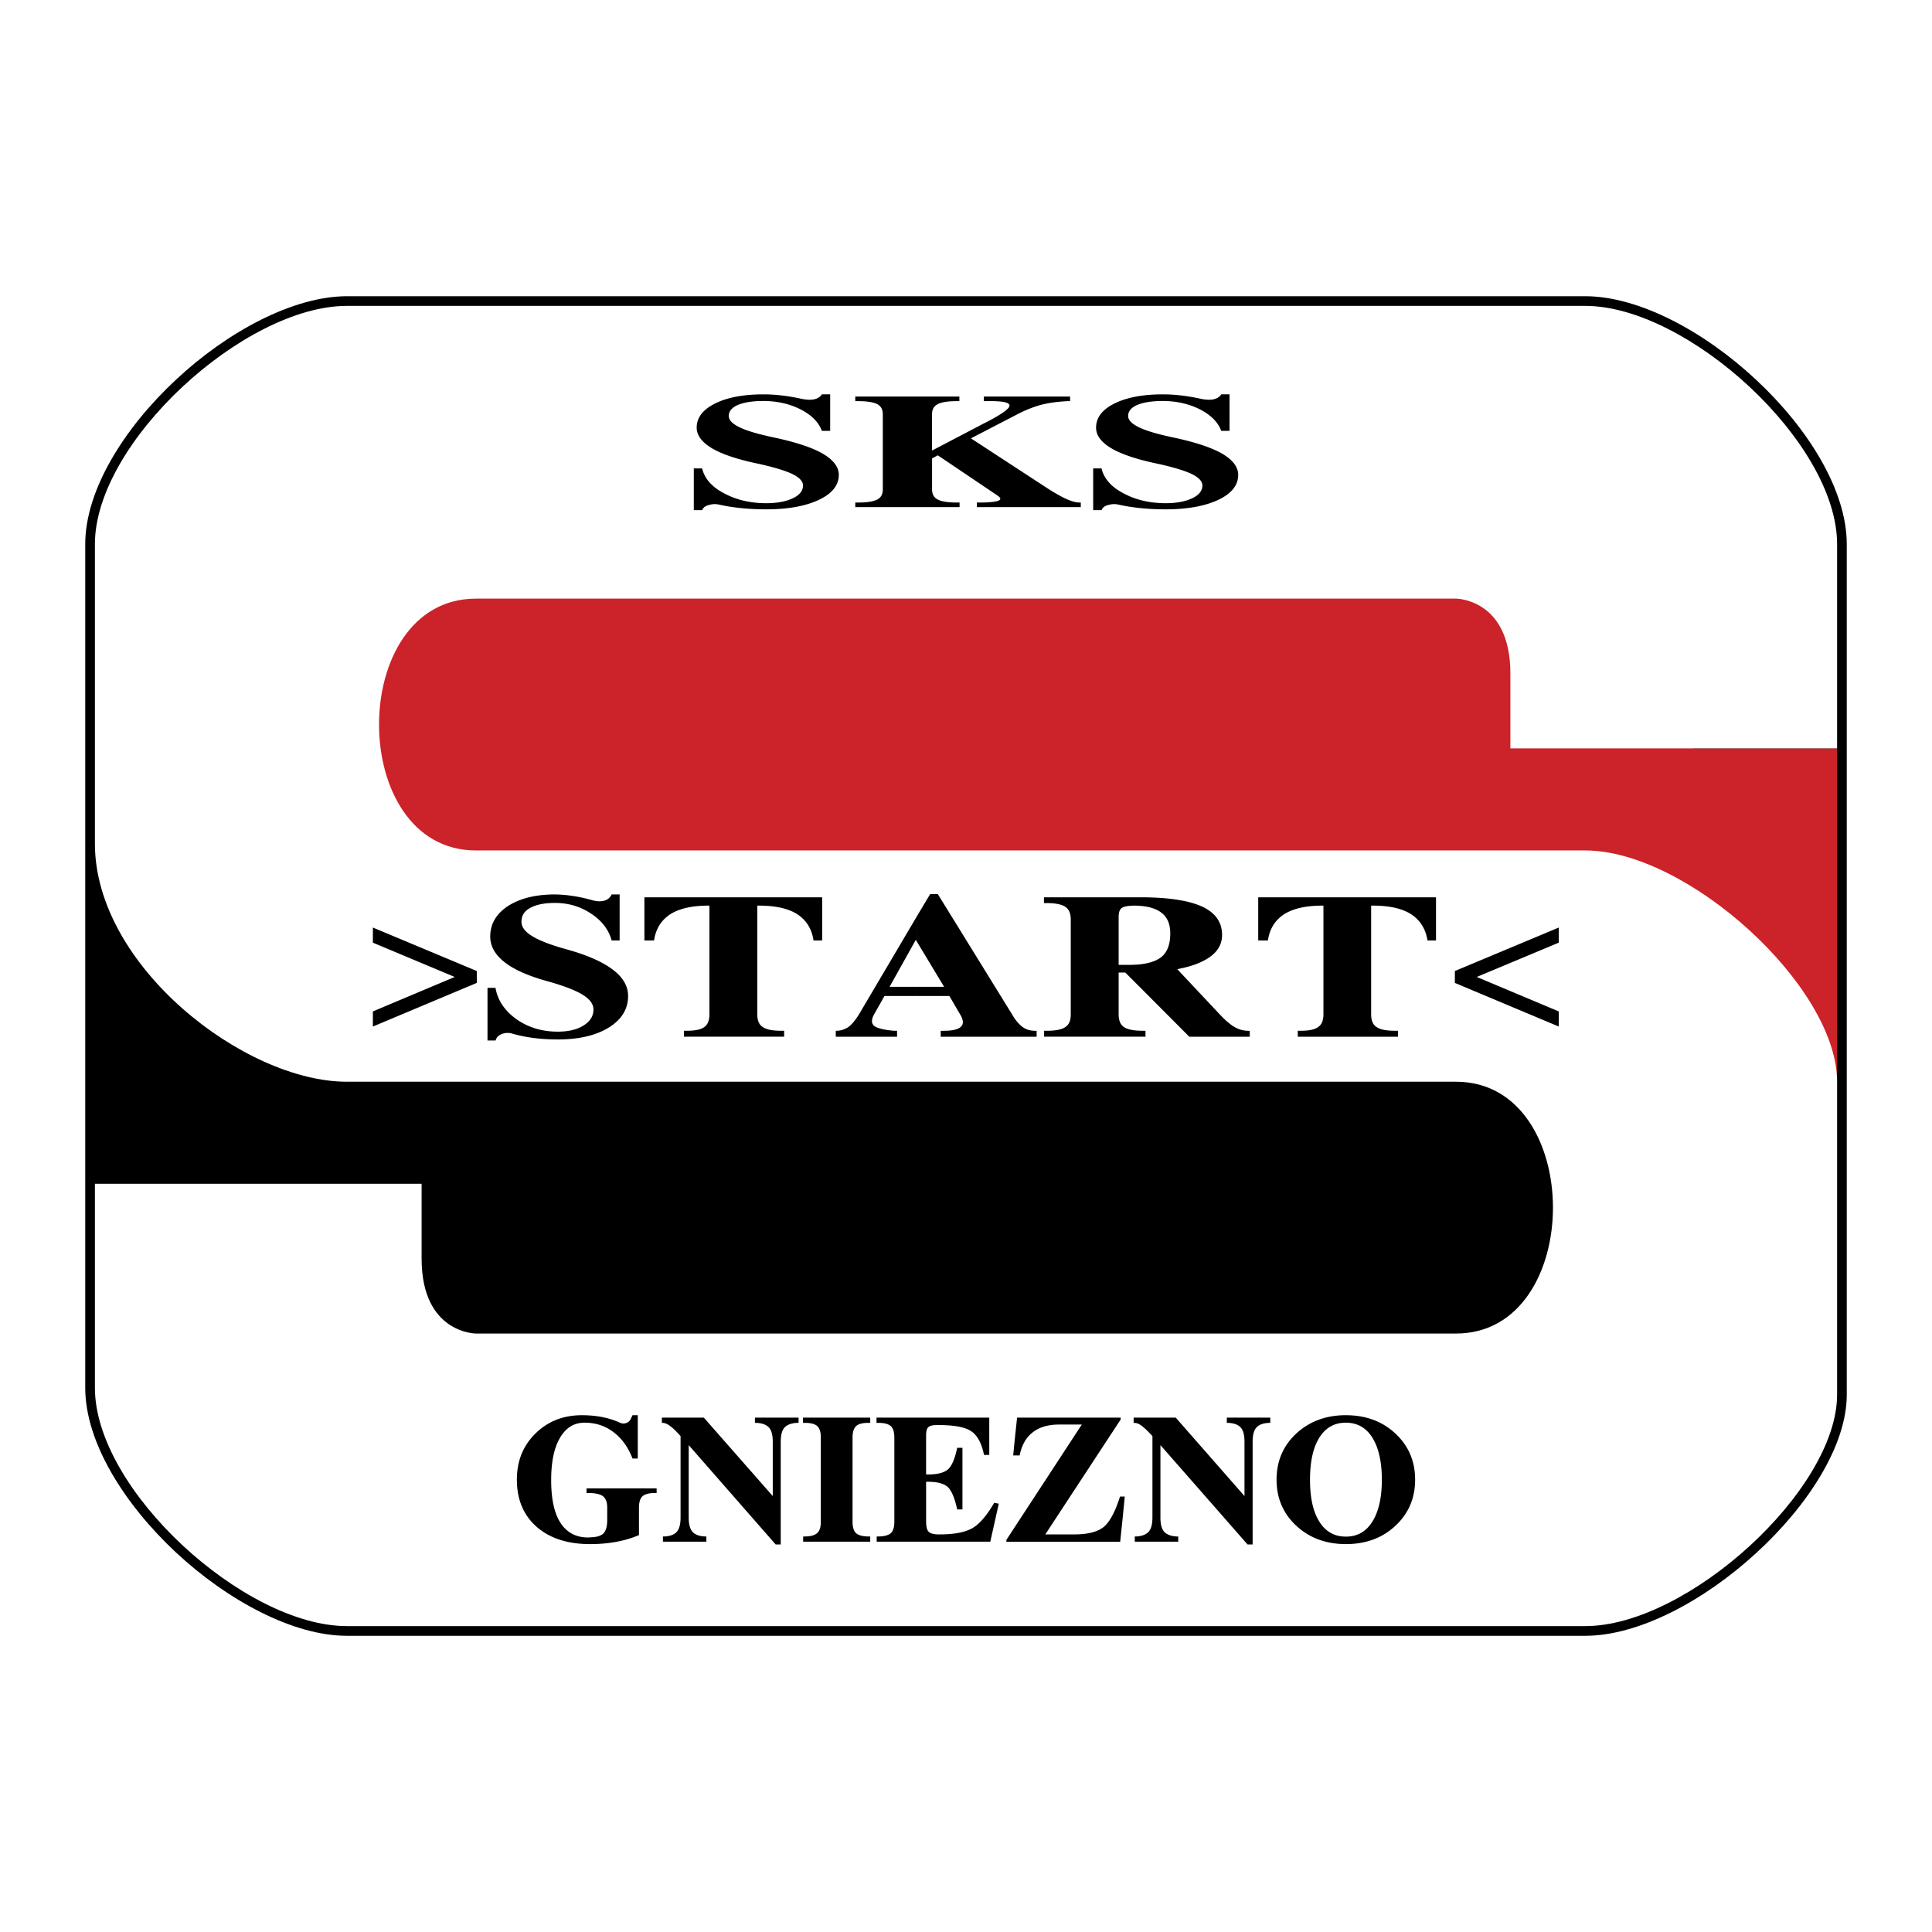
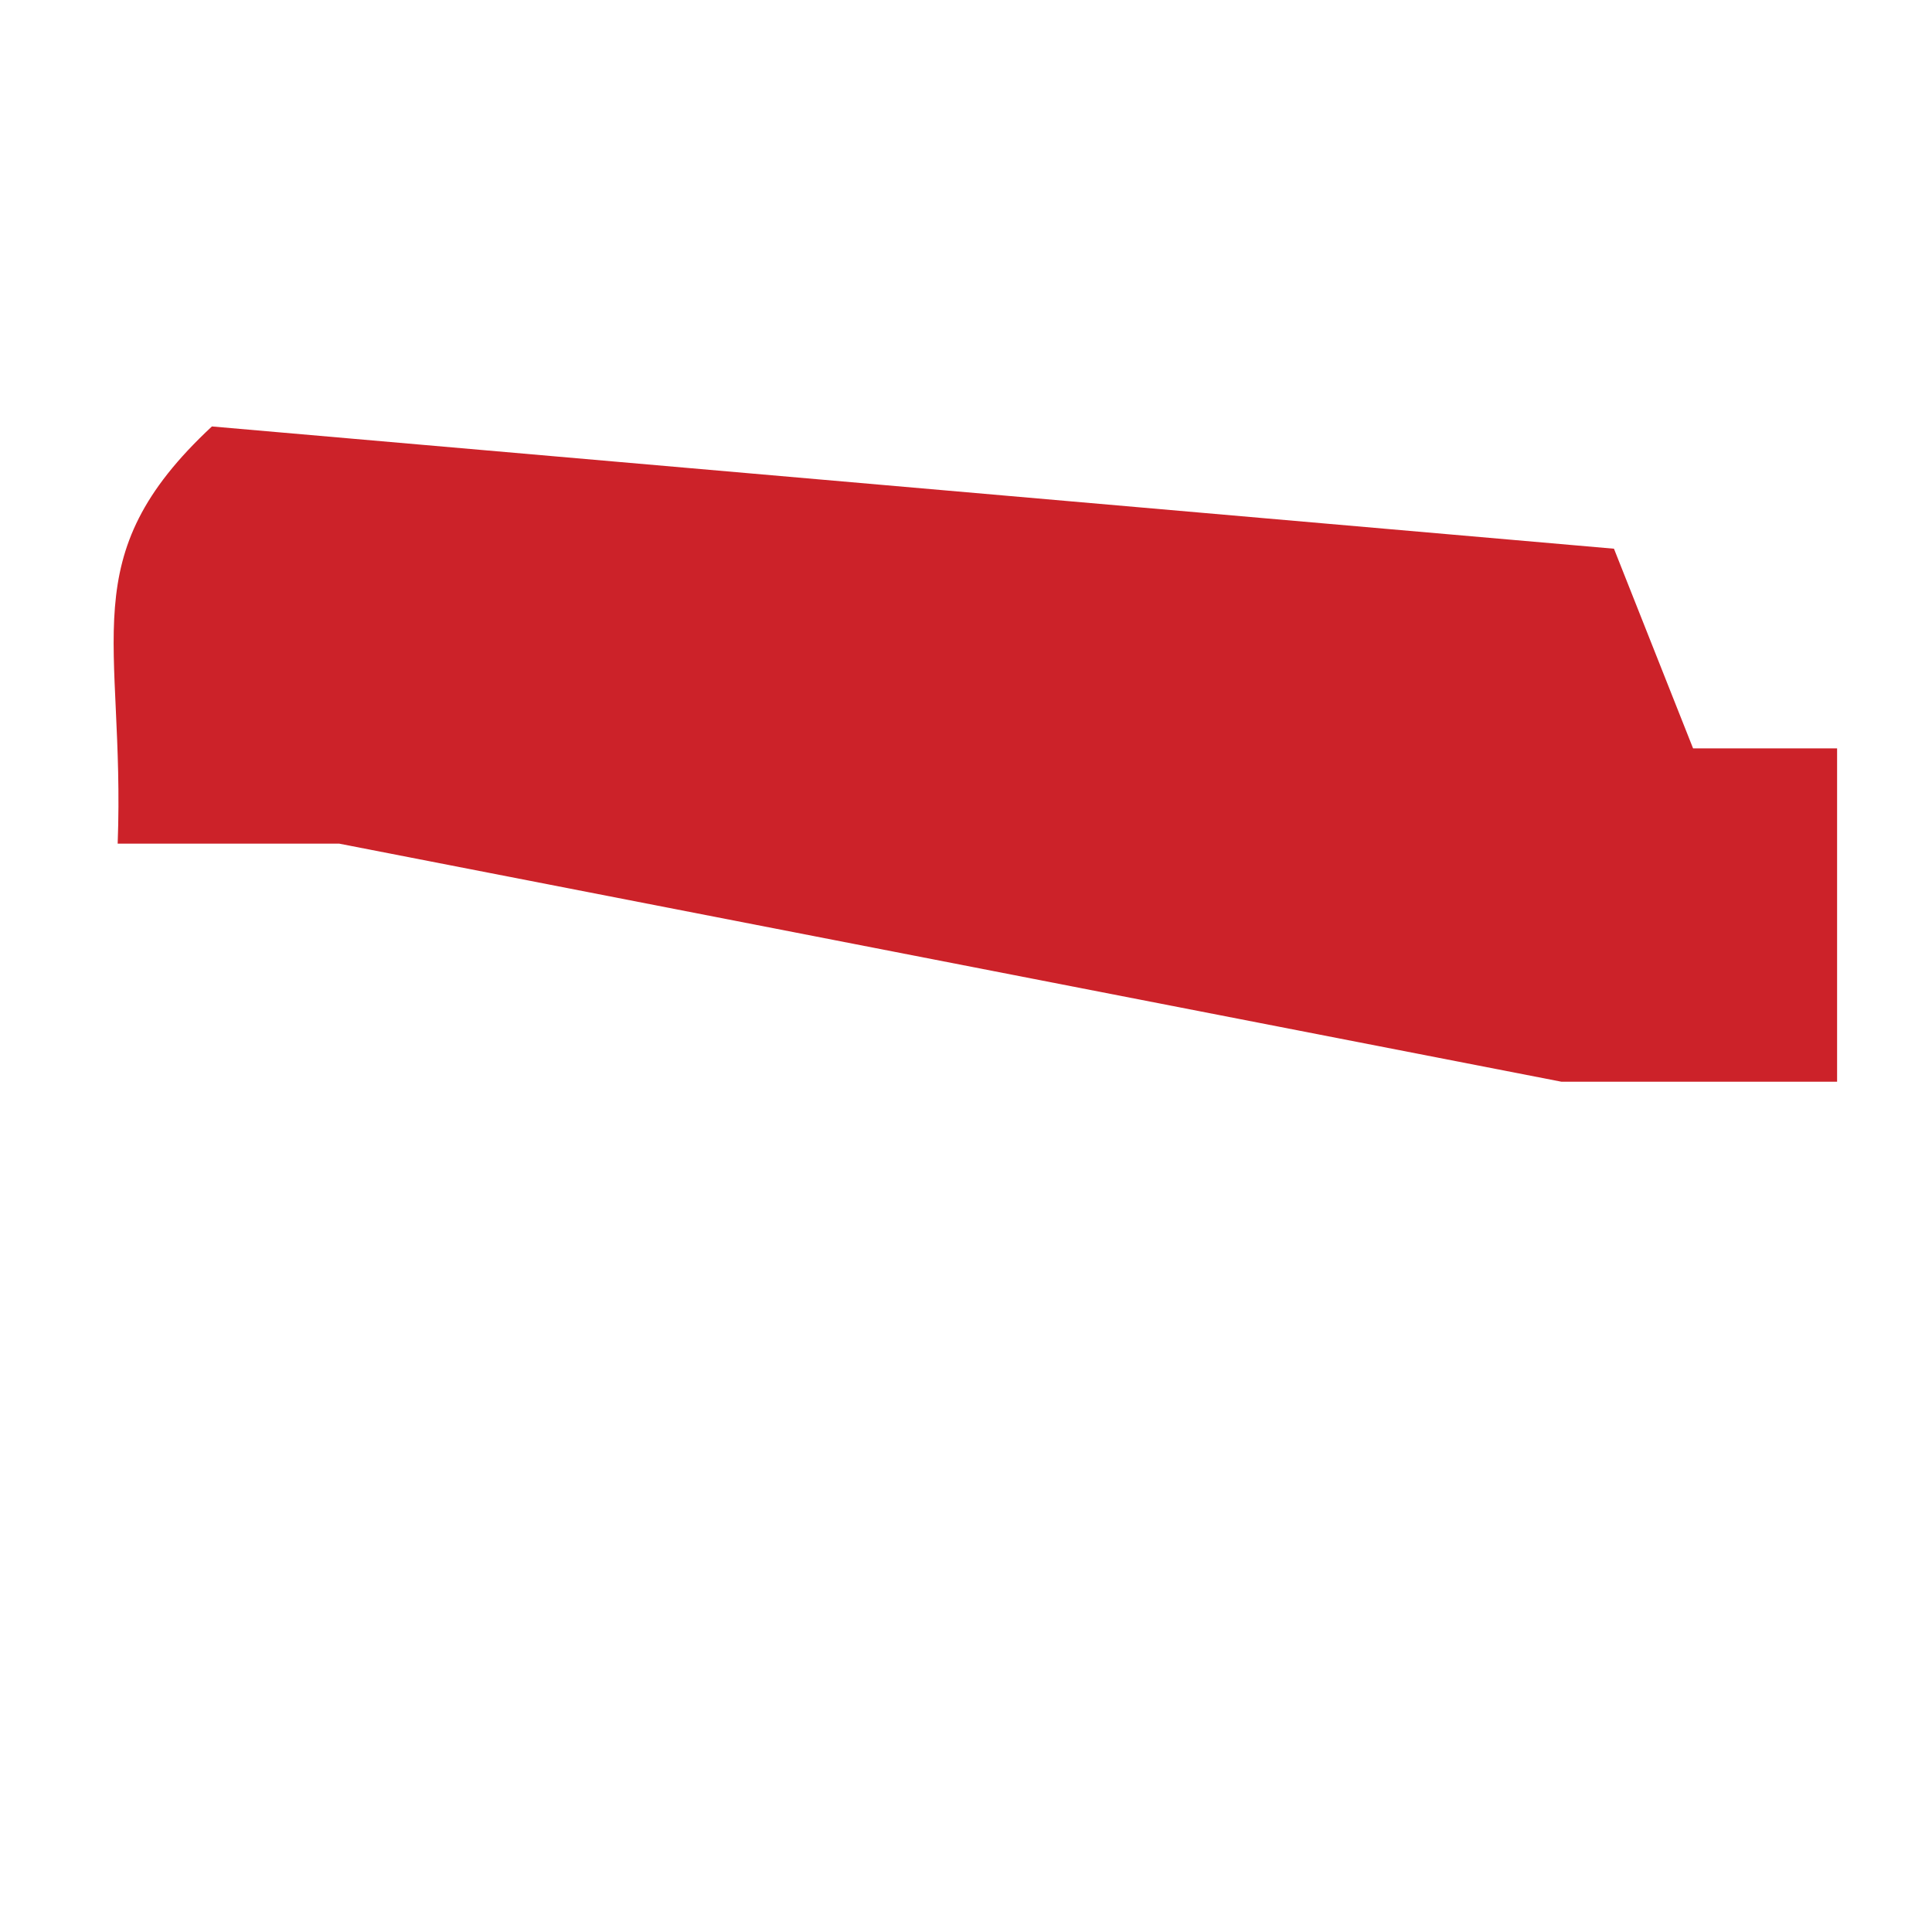
<svg xmlns="http://www.w3.org/2000/svg" width="2500" height="2500" viewBox="0 0 192.756 192.756">
  <g fill-rule="evenodd" clip-rule="evenodd">
-     <path fill="#fff" d="M0 0h192.756v192.756H0V0z" />
-     <path d="M34.593 163.203c-5.336 0-11.875-3.508-17.042-8.318-5.184-4.846-9.047-11.029-9.047-16.416V54.288c0-5.37 3.863-11.571 9.047-16.399 5.167-4.829 11.707-8.318 17.042-8.335h123.569c5.338 0 11.877 3.506 17.043 8.335 5.184 4.828 9.047 11.029 9.047 16.399v84.877c0 5.031-3.863 11.062-9.062 15.805-5.15 4.727-11.689 8.234-17.027 8.234H34.593v-.001z" />
    <path d="M11.74 84.172c.762-20.465-4.625-28.563 9.402-41.625l139.883 12.198 7.895 19.923h14.367v33.256h-27.496L33.848 84.172H11.74z" fill="#cc2229" />
-     <path d="M34.593 162.236c-10.182 0-25.124-13.568-25.124-23.768v-20.363h32.595v7.471c0 7.471 5.421 7.471 5.421 7.471h97.784c12.893 0 12.893-25.123 0-25.123H34.593c-10.182 0-25.124-11.537-25.124-23.751V54.288c0-10.182 14.942-23.769 25.124-23.769h123.569c10.182 0 25.125 13.587 25.125 23.769v20.38h-32.596v-7.471c0-7.471-5.422-7.471-5.422-7.471H47.486c-12.893 0-12.893 25.124 0 25.124h110.676c10.182 0 25.125 13.553 25.125 23.074v31.223c0 9.521-14.943 23.09-25.125 23.09H34.593v-.001z" fill="#fff" />
-     <path d="M145.152 98.064v-1.185l10.368-4.338v1.508l-8.182 3.422 8.182 3.439v1.508l-10.368-4.354zM134.275 154.055v-.746c1.135 0 2.016-.49 2.643-1.49s.949-2.389.949-4.186c0-1.795-.322-3.201-.949-4.201-.627-.998-1.508-1.49-2.643-1.49v-.746c2 0 3.643.611 4.947 1.83 1.305 1.221 1.965 2.744 1.965 4.607 0 1.848-.66 3.373-1.965 4.592-1.304 1.22-2.947 1.83-4.947 1.83zm-75.405 0c-2.236 0-4.015-.576-5.336-1.729-1.305-1.152-1.965-2.727-1.965-4.693 0-1.863.61-3.387 1.847-4.607 1.236-1.219 2.778-1.83 4.642-1.83 1.423 0 2.677.238 3.795.746a.801.801 0 0 0 .627.033.751.751 0 0 0 .457-.422l.169-.357h.525v4.32h-.525c-.44-1.135-1.067-2.016-1.914-2.643-.831-.627-1.779-.932-2.863-.932-1.05 0-1.864.492-2.457 1.508-.593 1-.881 2.406-.881 4.219 0 1.881.305 3.303.932 4.27.627.965 1.542 1.457 2.761 1.457l.271-.018c.61-.018 1.017-.152 1.271-.406.237-.271.356-.695.356-1.322v-1.236c0-.525-.136-.914-.424-1.135-.271-.203-.762-.322-1.44-.322h-.203v-.457h6.997v.457h-.187c-.576 0-.982.119-1.22.322-.237.221-.355.609-.355 1.135v2.744c-1.39.593-3.016.898-4.88.898zm75.405-12.86v.746c-1.135 0-2.016.492-2.643 1.49-.627 1-.932 2.406-.932 4.201 0 1.797.305 3.186.932 4.186s1.508 1.49 2.643 1.49v.746c-1.982 0-3.625-.609-4.947-1.83-1.305-1.219-1.965-2.744-1.965-4.592 0-1.863.66-3.387 1.965-4.607 1.322-1.218 2.965-1.83 4.947-1.83zm-65.562 10.2c0 .66.119 1.117.356 1.406.237.287.644.457 1.237.492h.169v.523h-4.336v-.523h.186c.576-.035.983-.205 1.22-.492.237-.289.355-.746.355-1.406v-8.115c-.407-.457-.745-.795-1.017-.982-.288-.236-.559-.338-.779-.338h-.068v-.525h4.184l6.878 7.826v-5.404c0-.66-.119-1.135-.356-1.406-.254-.287-.661-.457-1.237-.49h-.185v-.525h4.354v.525h-.187c-.576.033-.983.203-1.237.49-.237.271-.356.746-.356 1.406v10.232h-.508l-8.674-9.91v7.216h.001zm13.18.441v-8.42c0-.525-.118-.916-.355-1.137-.254-.219-.661-.32-1.237-.32h-.186v-.525h6.708v.525h-.187c-.576 0-.982.102-1.22.32-.237.221-.356.611-.356 1.137v8.42c0 .525.119.914.356 1.135.237.203.644.322 1.237.322h.169v.523H80.131v-.523h.169c.576 0 .983-.119 1.237-.34.238-.221.356-.592.356-1.117zm5.574 1.98v-.523h.169c.576 0 .983-.119 1.237-.322.237-.221.356-.609.356-1.135v-8.42c0-.525-.119-.916-.356-1.137-.254-.219-.661-.32-1.237-.32h-.186v-.525H98.699v3.726h-.525c-.236-1.186-.678-1.982-1.288-2.371-.593-.406-1.694-.611-3.253-.611h-.135c-.44 0-.745.068-.881.221-.152.137-.22.406-.22.812v3.896h.22c.949 0 1.61-.186 2-.541.355-.338.661-1.051.881-2.117h.525v6.148h-.525c-.237-1.1-.542-1.828-.898-2.201-.39-.373-1.05-.559-1.982-.559h-.22v3.93c0 .541.084.898.271 1.066.204.188.576.271 1.135.254 1.423 0 2.507-.219 3.218-.627.729-.422 1.439-1.27 2.168-2.523l.459.084-.424 1.898-.424 1.896H87.467v.001zm12.943-.185l7.521-11.504h-2.252c-1.102 0-1.982.256-2.645.779-.66.51-1.1 1.271-1.303 2.305h-.645l.186-1.881.203-1.896h10.336v.186l-7.523 11.469h2.881c1.355 0 2.338-.254 2.947-.744.609-.508 1.152-1.525 1.627-3.033h.475l-.221 2.254-.236 2.252h-11.352v-.187h.001zm15.365-2.236c0 .66.119 1.117.355 1.406.254.287.662.457 1.238.492h.186v.523h-4.338v-.523h.17c.576-.035.982-.205 1.236-.492.238-.289.357-.746.357-1.406v-8.115c-.424-.457-.764-.795-1.018-.982-.287-.236-.559-.338-.797-.338h-.064v-.525h4.202l6.861 7.826v-5.404c0-.66-.119-1.135-.355-1.406-.238-.287-.645-.457-1.238-.49h-.17v-.525h4.336v.525h-.17c-.592.033-.998.203-1.236.49-.236.271-.355.746-.355 1.406v10.232h-.508l-8.691-9.91v7.216h-.001zM81.995 42.988c-.305-.847-1-1.559-2.101-2.134-1.101-.559-2.355-.847-3.727-.847-1.084 0-1.932.136-2.542.39-.61.271-.915.627-.915 1.101 0 .423.372.796 1.118 1.152.745.356 1.931.695 3.558 1.034 2.101.458 3.676.982 4.727 1.592 1.05.627 1.575 1.321 1.575 2.101 0 1.033-.661 1.863-1.982 2.49-1.322.626-3.083.949-5.251.949-1.694 0-3.253-.152-4.659-.458a1.935 1.935 0 0 0-1.033.017c-.356.084-.576.237-.661.44l-.051.084h-.83v-4.167h.83c.237 1 .949 1.83 2.168 2.474 1.22.661 2.626.999 4.236.999 1.083 0 1.965-.169 2.643-.491.677-.322 1.017-.745 1.017-1.271 0-.423-.356-.813-1.102-1.169-.729-.339-1.897-.694-3.49-1.033-2-.424-3.507-.932-4.506-1.524-1-.61-1.508-1.288-1.508-2.05 0-1 .61-1.795 1.83-2.406 1.22-.609 2.829-.915 4.829-.915 1.203 0 2.473.152 3.777.44.475.102.881.119 1.22.068.339-.068.593-.203.763-.407l.068-.102h.83v3.642h-.831v.001zm6.082 5.845v-7.505c0-.474-.186-.813-.542-1-.39-.204-1.017-.305-1.932-.305h-.271v-.458h10.385v.458h-.271c-.881 0-1.525.101-1.897.305-.373.187-.559.525-.559 1v3.625l4.948-2.592c1.795-.897 2.727-1.524 2.777-1.863.068-.355-.711-.508-2.338-.474h-.221v-.458h8.608v.458h-.271c-.982.051-1.848.169-2.592.356-.746.203-1.543.508-2.389.948l-4.642 2.406 7.81 5.099c.762.475 1.371.813 1.83 1 .457.204.863.305 1.219.305h.102v.458H97.464v-.458h.305c.932 0 1.559-.068 1.846-.187.289-.119.238-.288-.117-.525l-5.93-3.998-.576.305v3.1c0 .475.187.813.559 1 .373.204 1.016.305 1.915.305h.271v.458H85.332v-.458h.288c.898 0 1.525-.102 1.915-.305.356-.187.542-.526.542-1zm33.763-5.845c-.305-.847-.998-1.559-2.1-2.134-1.102-.559-2.355-.847-3.727-.847-1.084 0-1.932.136-2.541.39-.611.271-.916.627-.916 1.101 0 .423.373.796 1.119 1.152.744.356 1.93.695 3.557 1.034 2.102.458 3.676.982 4.727 1.592 1.051.627 1.576 1.321 1.576 2.101 0 1.033-.66 1.863-1.982 2.49-1.322.626-3.084.949-5.252.949-1.693 0-3.252-.152-4.658-.458a1.935 1.935 0 0 0-1.033.017c-.357.084-.576.237-.662.44l-.051.084h-.83v-4.167h.83c.238 1 .949 1.83 2.17 2.474 1.219.661 2.625.999 4.234.999 1.084 0 1.965-.169 2.643-.491.678-.322 1.018-.745 1.018-1.271 0-.423-.355-.813-1.102-1.169-.729-.339-1.898-.694-3.49-1.033-2-.424-3.506-.932-4.506-1.524-1.018-.61-1.508-1.288-1.508-2.05 0-1 .609-1.795 1.828-2.406 1.221-.609 2.83-.915 4.83-.915 1.203 0 2.473.152 3.777.44.475.102.881.119 1.219.068.34-.068.594-.203.764-.407l.066-.102h.83v3.642h-.83v.001zM132.039 101.197V90.355h-.119c-1.643 0-2.896.288-3.811.864-.898.593-1.439 1.457-1.609 2.609h-.967v-4.303h17.738v4.303h-.848c-.186-1.152-.729-2.016-1.627-2.609-.896-.576-2.168-.864-3.793-.864h-.203v10.842c0 .611.168 1.033.541 1.271.355.254.982.373 1.863.373h.271v.592h-9.996v-.592h.271c.83 0 1.424-.119 1.762-.373.357-.238.527-.659.527-1.271zM70.78 101.197V90.355h-.102c-1.643 0-2.897.288-3.812.864-.898.593-1.44 1.457-1.609 2.609h-.966v-4.303H82.028v4.303h-.864c-.169-1.152-.711-2.016-1.609-2.609-.897-.576-2.168-.864-3.812-.864h-.187v10.842c0 .611.17 1.033.542 1.271.356.254.983.373 1.864.373h.271v.592h-9.996v-.592h.254c.848 0 1.44-.119 1.779-.373.34-.238.51-.659.51-1.271zM61.022 93.829c-.288-1.067-.966-1.965-2.05-2.677-1.067-.712-2.27-1.067-3.608-1.067-1.05 0-1.864.169-2.457.491s-.881.779-.881 1.373c0 .542.356 1.016 1.084 1.457.711.44 1.863.881 3.456 1.321 2.016.56 3.558 1.237 4.574 2.016 1.017.762 1.525 1.643 1.525 2.627 0 1.303-.644 2.354-1.931 3.15-1.288.795-2.982 1.186-5.083 1.186-1.66 0-3.151-.186-4.523-.576a1.596 1.596 0 0 0-1.017.018c-.322.119-.542.305-.626.559l-.051.102h-.796v-5.252h.796c.22 1.254.932 2.305 2.101 3.135 1.186.83 2.558 1.236 4.117 1.236 1.05 0 1.915-.203 2.558-.609.661-.406 1-.949 1-1.594 0-.541-.356-1.033-1.067-1.473-.711-.441-1.846-.881-3.405-1.322-1.932-.525-3.389-1.152-4.371-1.914-.966-.745-1.457-1.609-1.457-2.575 0-1.254.593-2.27 1.779-3.05 1.186-.762 2.745-1.152 4.676-1.152 1.169.017 2.406.204 3.676.559.44.136.847.152 1.169.085.339-.085.593-.254.746-.525l.068-.119h.796v4.591h-.798v-.001zM91.465 91.44l1.338-2.236h.763l7.403 11.994c.355.611.729 1.033 1.068 1.271.338.254.762.373 1.236.373h.152v.592h-9.571v-.592h.305c.864 0 1.44-.137 1.711-.406.288-.271.254-.678-.084-1.238l-1.067-1.828h-3.252v-.916h2.727l-2.727-4.523V91.44h-.002zm-5.76 9.757l5.76-9.757v2.49l-.085-.152h-.017l-2.609 4.675h2.711v.916h-3.219l-1.034 1.828c-.288.525-.288.898 0 1.152.305.238.965.406 1.982.492h.306v.592h-6.115v-.592h.118c.458-.018.847-.17 1.186-.406.321-.255.66-.662 1.016-1.238zM114.184 89.525c2.559.034 4.455.339 5.727.915 1.338.61 2.016 1.559 2.016 2.847 0 1.236-.797 2.168-2.373 2.812-.592.254-1.303.44-2.1.593l4.234 4.506c.576.611 1.068 1.033 1.492 1.271.439.254.881.373 1.371.373h.137v.592h-6.031l-4.473-4.488V96.15c.678-.118 1.219-.322 1.609-.61.645-.475.965-1.287.965-2.406 0-.932-.287-1.626-.896-2.083-.424-.322-.984-.525-1.678-.627v-.899zm0 13.317v.592h.102v-.592h-.102zm-7.354-1.645v-9.453c0-.593-.168-1.017-.541-1.271-.355-.237-.982-.373-1.863-.373h-.271v-.576h10.029v.898a12.45 12.45 0 0 0-.881-.068c-.678 0-1.135.068-1.355.22-.238.136-.34.458-.34.949v4.743h.967c.609 0 1.135-.033 1.609-.118v2.796l-1.914-1.914h-.662v4.166c0 .611.17 1.033.525 1.271.373.254 1 .373 1.881.373h.17v.592h-10.012v-.592h.27c.881 0 1.492-.119 1.848-.373.372-.237.54-.658.54-1.27zM47.571 98.064v-1.185l-10.369-4.338v1.508l8.166 3.422-8.166 3.439v1.508l10.369-4.354z" />
  </g>
</svg>